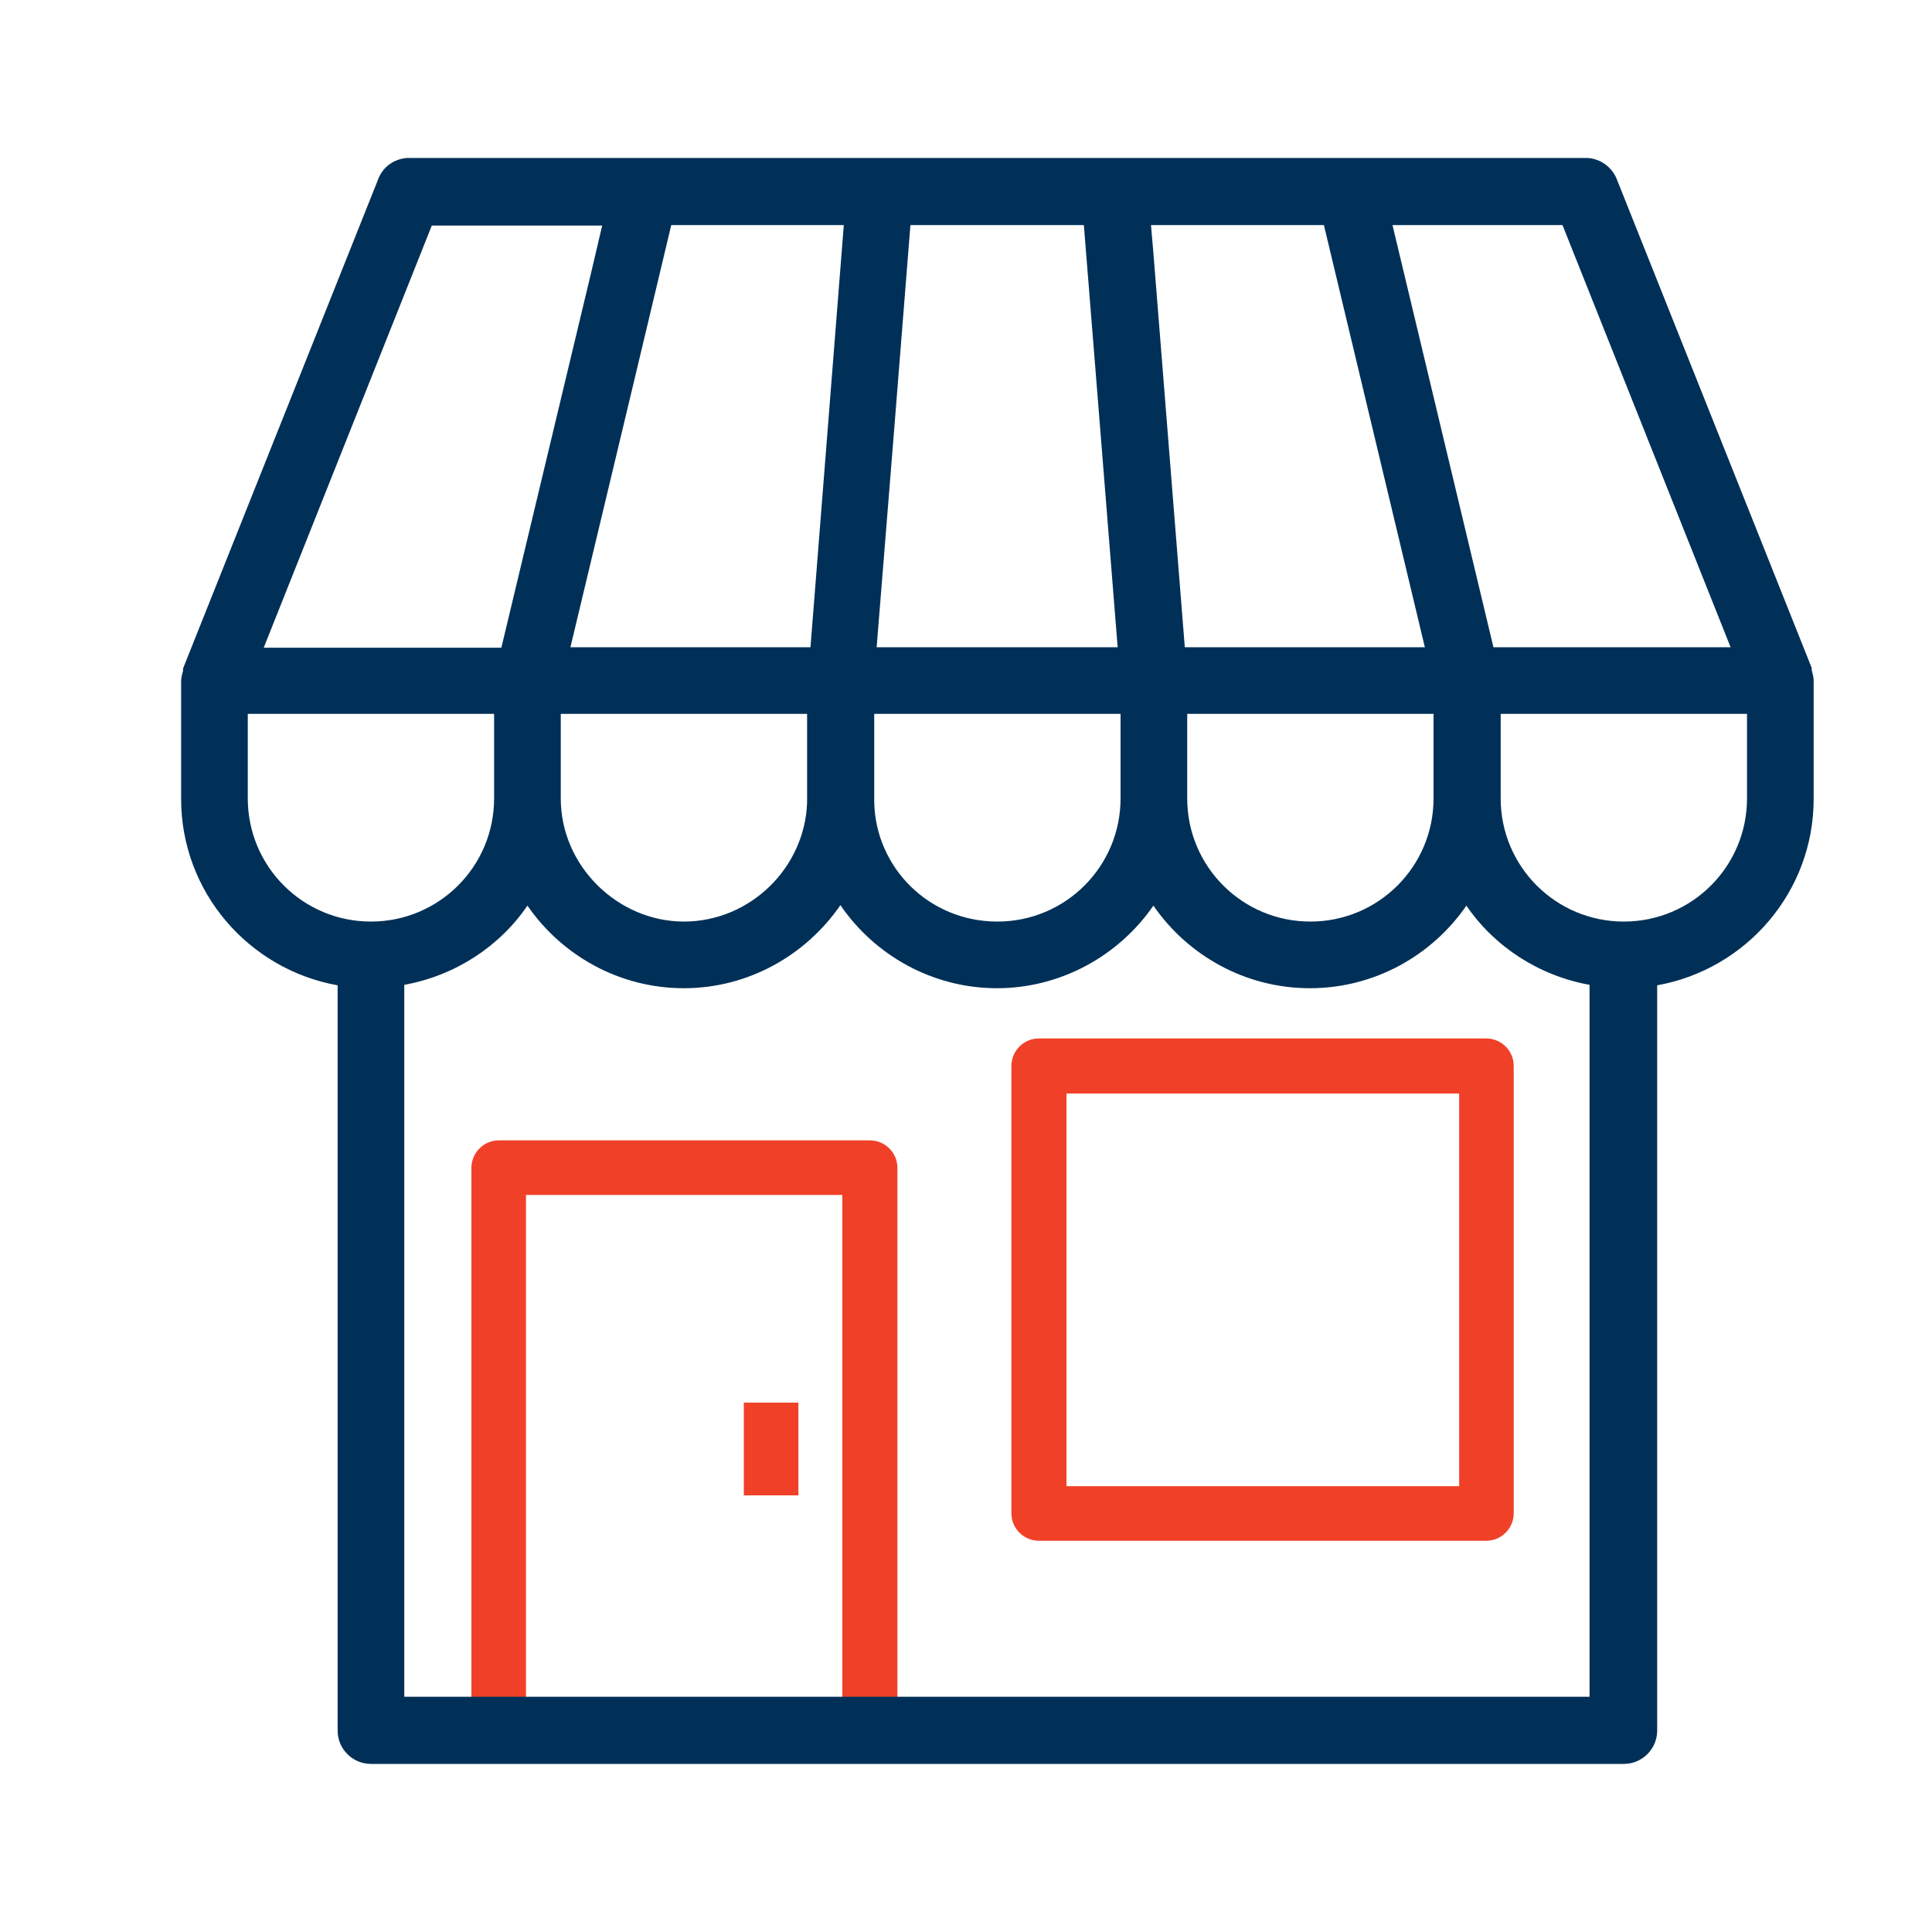
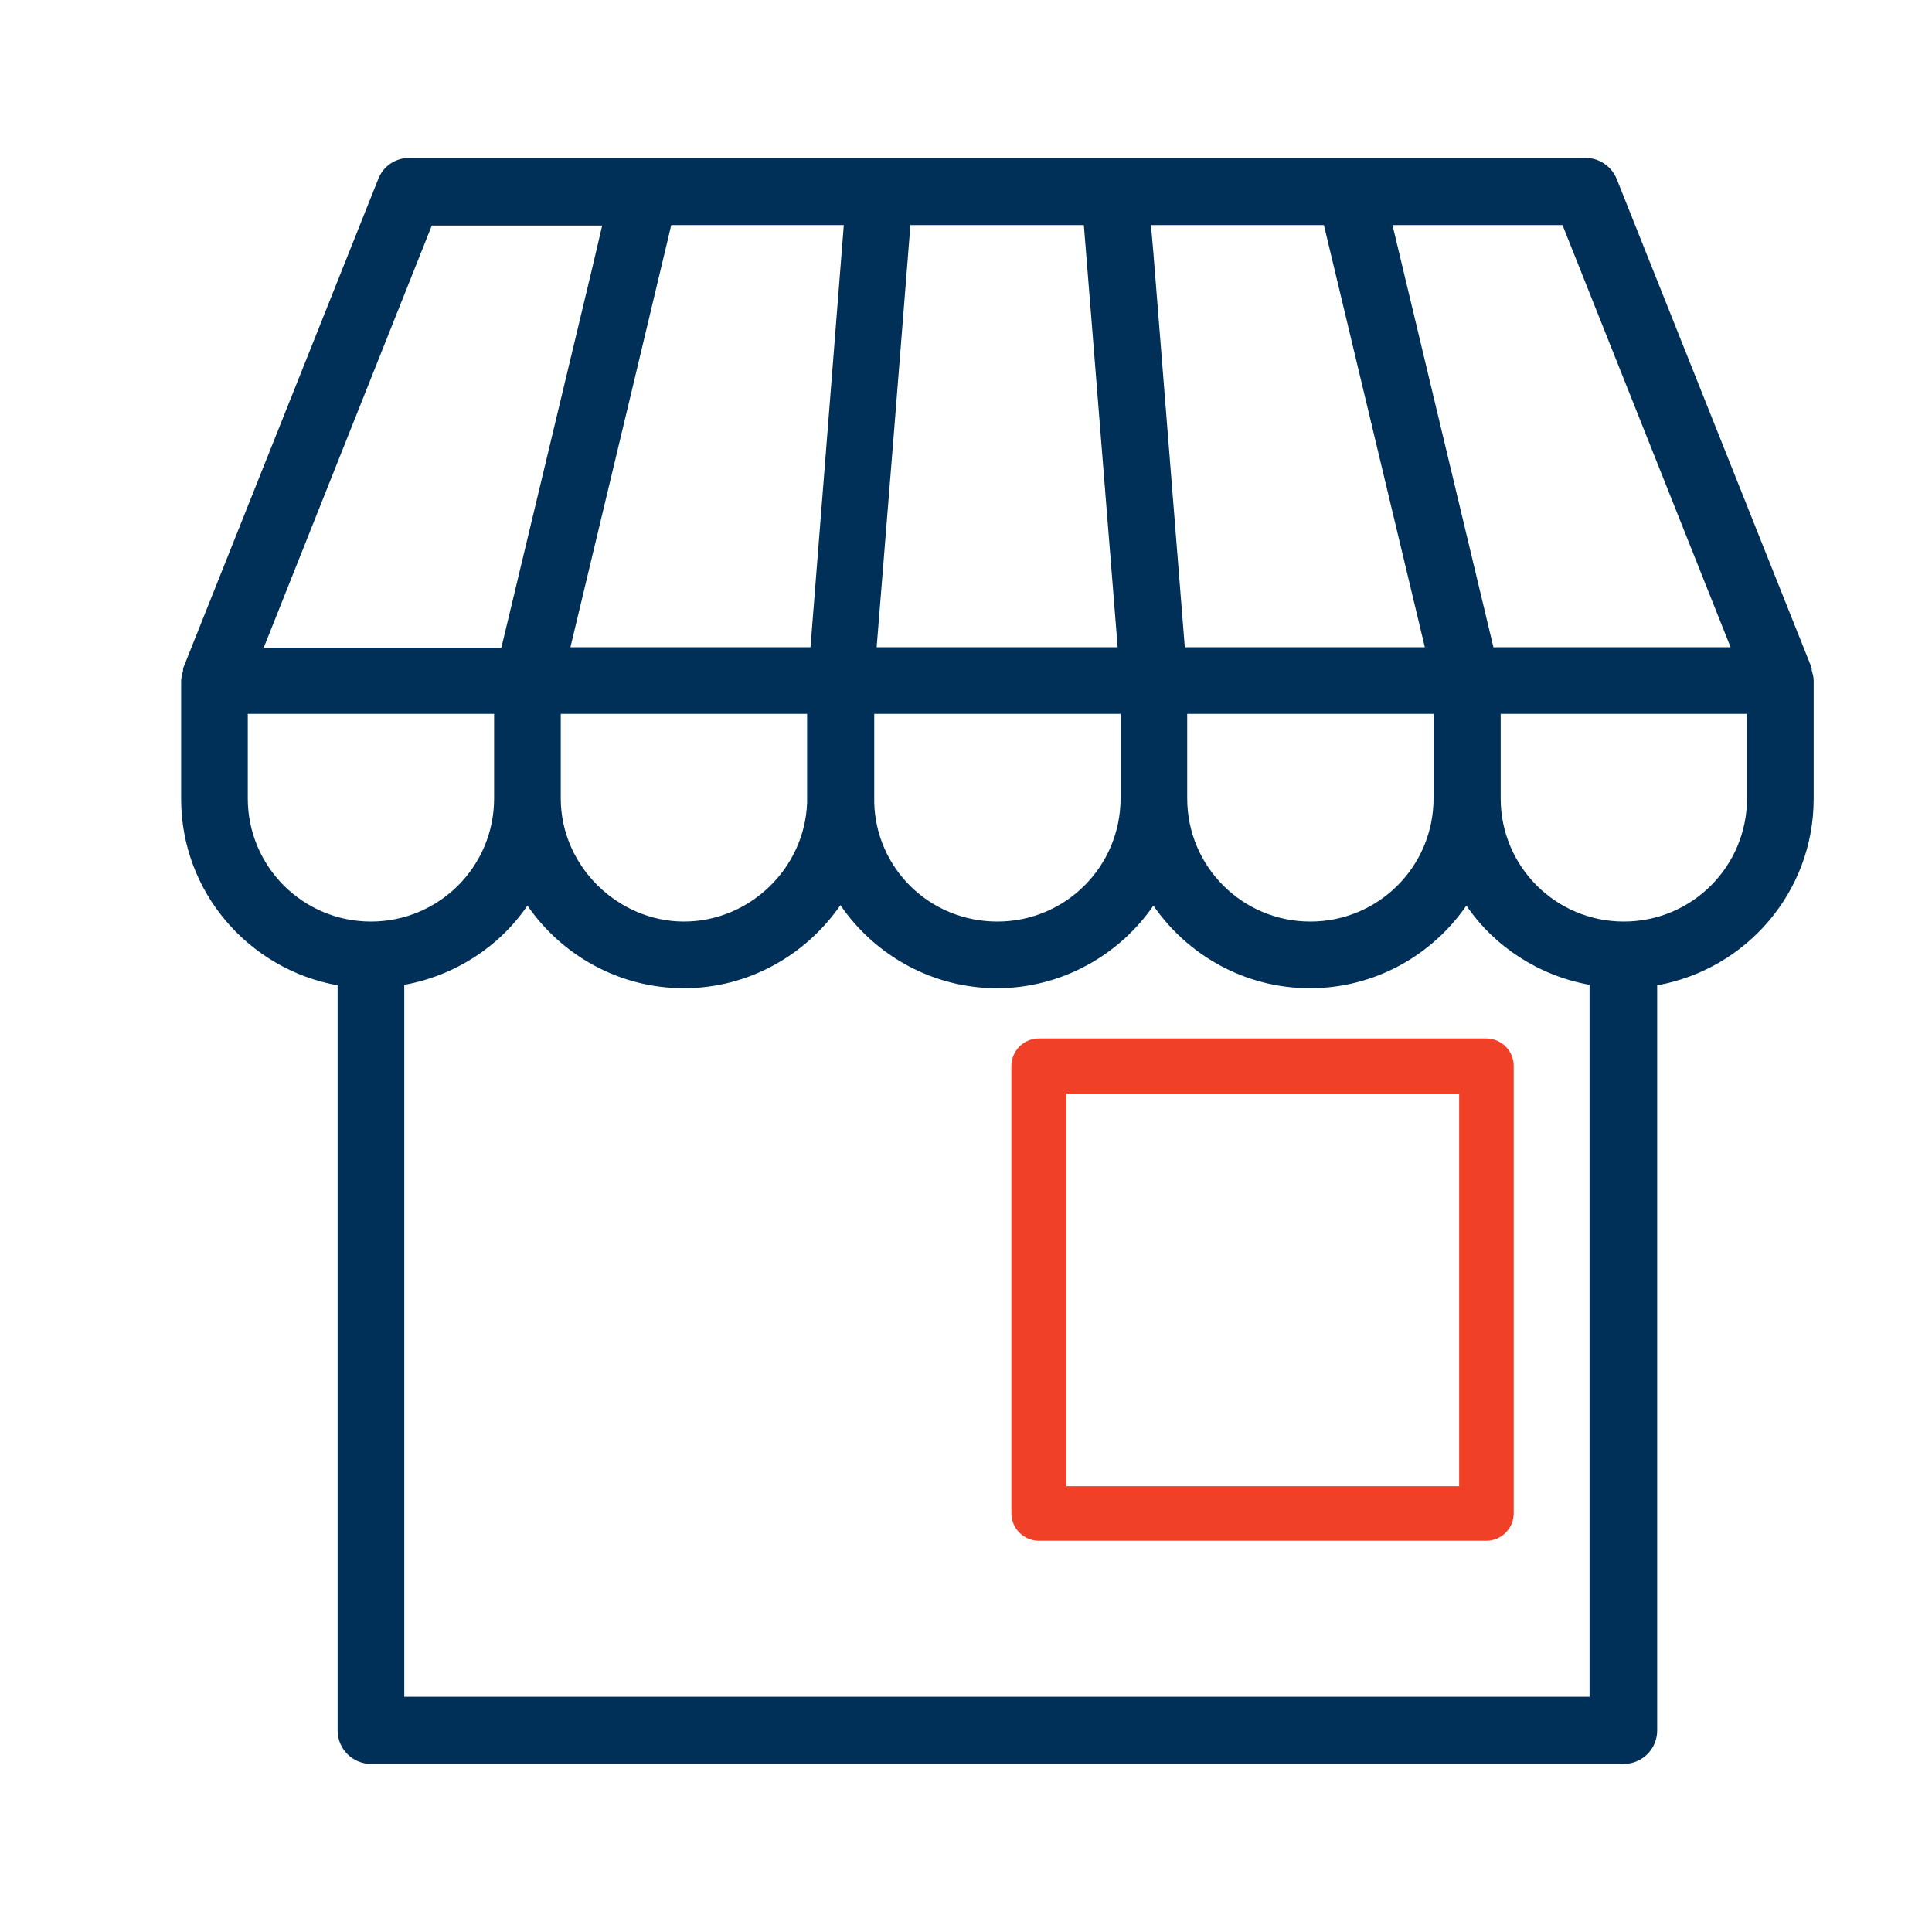
<svg xmlns="http://www.w3.org/2000/svg" id="Layer_1" data-name="Layer 1" viewBox="0 0 40 40">
  <defs>
    <style>
      .cls-1 {
        fill: #f04128;
      }

      .cls-1, .cls-2 {
        stroke-width: 0px;
      }

      .cls-2 {
        fill: #003057;
      }
    </style>
  </defs>
-   <path class="cls-1" d="M18.57,35.83h-1.13v-11.09h-6.55v11.09h-1.13v-11.65c0-.31.25-.57.57-.57h7.68c.31,0,.57.25.57.57v11.65Z" />
  <path class="cls-2" d="M37.55,16.53c0-.07,0-.14,0-.17v-2.27c0-.07-.02-.14-.04-.21,0-.01,0-.03,0-.05l-4.04-10.13c-.11-.26-.36-.43-.64-.43H8.47c-.28,0-.54.17-.64.44L3.79,13.84s0,.03,0,.05c-.02.07-.04.14-.04.21v2.44c0,1.93,1.4,3.53,3.24,3.86v15.43c0,.38.31.69.69.69h25.94c.38,0,.69-.31.69-.69v-15.43c1.84-.33,3.24-1.93,3.24-3.86ZM36.17,16.4s0,.09,0,.13c0,1.41-1.14,2.55-2.55,2.55s-2.55-1.14-2.55-2.55v-1.75h5.1v1.61ZM5.13,14.78h5.1v1.75c0,1.41-1.14,2.55-2.55,2.55s-2.55-1.14-2.55-2.55v-1.75ZM13.89,4.66h3.58l-.37,4.69-.32,4.05h-4.97l1.27-5.31.82-3.44ZM23.83,4.66h3.58l2.09,8.74h-4.97l-.65-8.16-.05-.58ZM18.85,4.66h3.59l.22,2.74.48,6h-4.99l.36-4.47.34-4.28ZM29.68,16.53c0,1.41-1.14,2.55-2.55,2.55s-2.55-1.14-2.55-2.55v-1.75h5.1v1.75ZM23.2,16.53c0,1.41-1.14,2.55-2.55,2.55s-2.52-1.11-2.55-2.47v-1.83h5.1v1.75ZM11.61,14.78h5.1v1.75s0,.07,0,.09c-.05,1.36-1.19,2.46-2.55,2.46s-2.55-1.14-2.55-2.55v-1.75ZM30.92,13.4l-2.09-8.74h3.52l3.48,8.74h-4.92ZM12.47,4.66l-.23.98-1.86,7.77h-4.92l3.48-8.74h3.53ZM8.37,35.13v-14.74c1.05-.19,1.97-.79,2.55-1.64.71,1.03,1.9,1.71,3.24,1.71s2.53-.69,3.24-1.72c.71,1.04,1.91,1.72,3.24,1.72s2.53-.68,3.24-1.71c.71,1.03,1.9,1.71,3.24,1.71s2.53-.68,3.24-1.71c.58.85,1.5,1.45,2.55,1.64v14.74H8.37Z" />
-   <rect class="cls-1" x="15.4" y="29.04" width="1.13" height="1.92" />
  <path class="cls-1" d="M30.77,31.9h-9.26c-.31,0-.57-.25-.57-.57v-9.26c0-.31.25-.57.57-.57h9.26c.31,0,.57.25.57.57v9.26c0,.31-.25.57-.57.57ZM22.08,30.77h8.13v-8.13h-8.13v8.13Z" />
</svg>